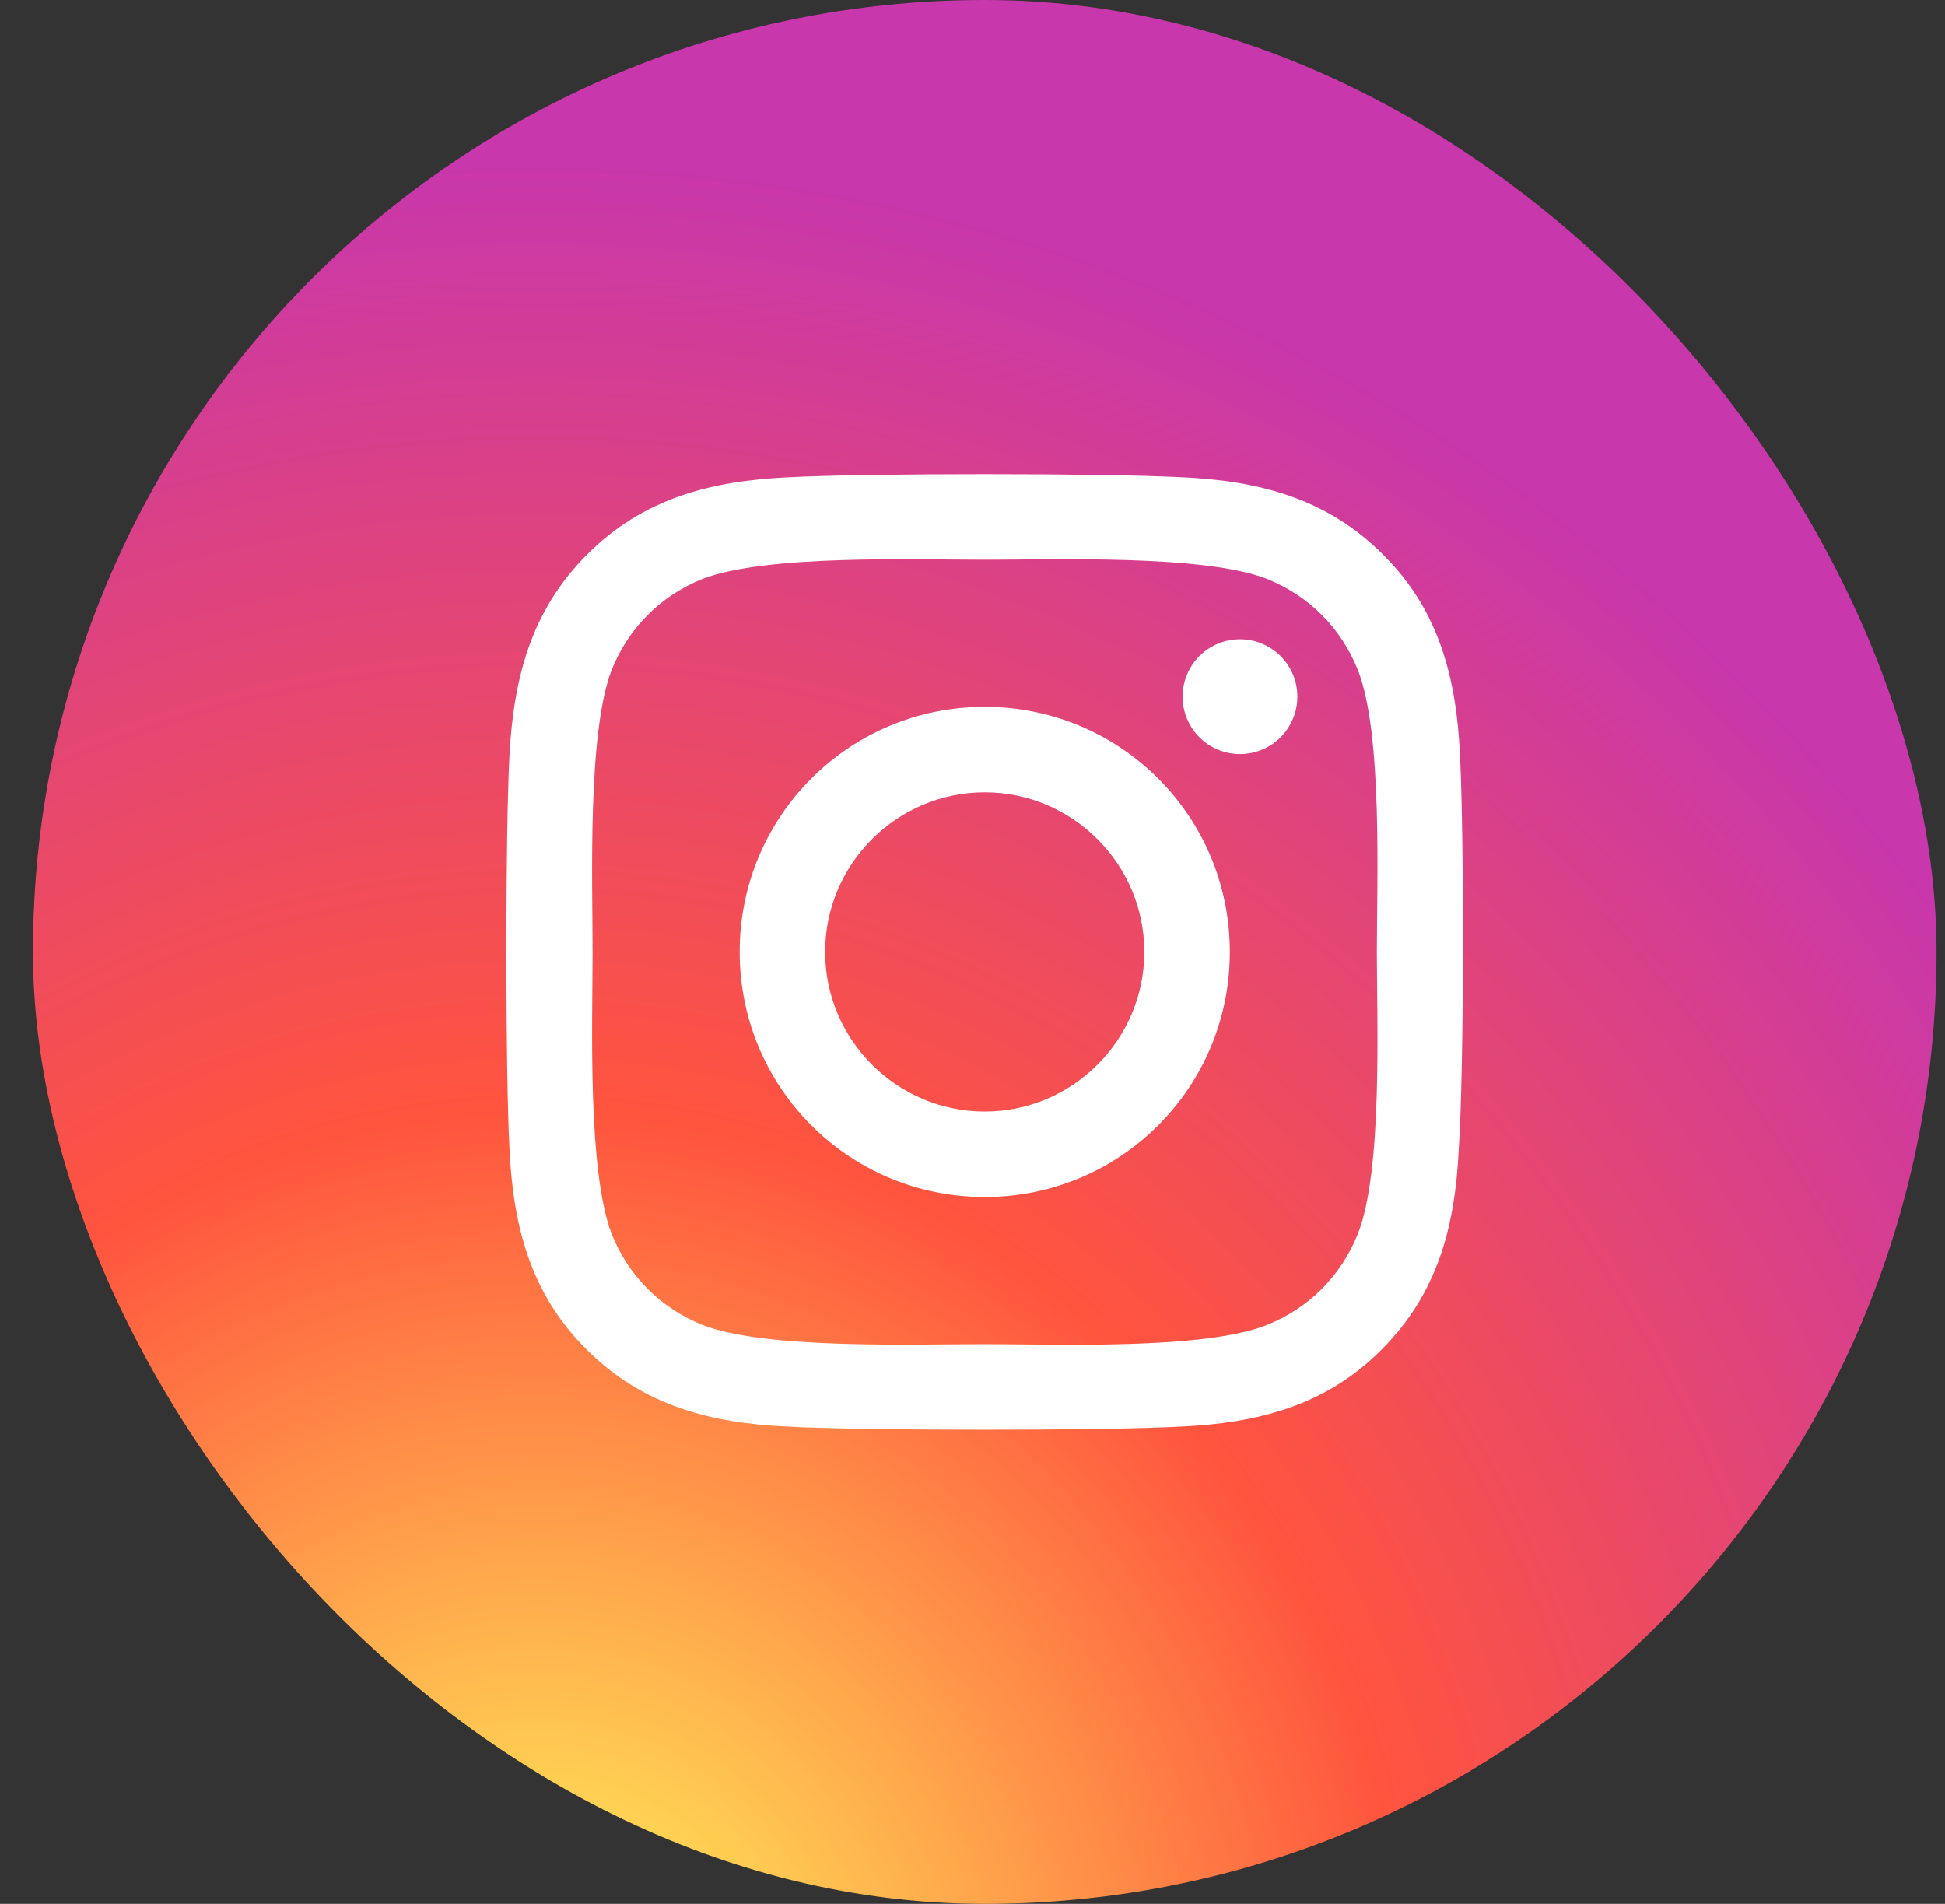
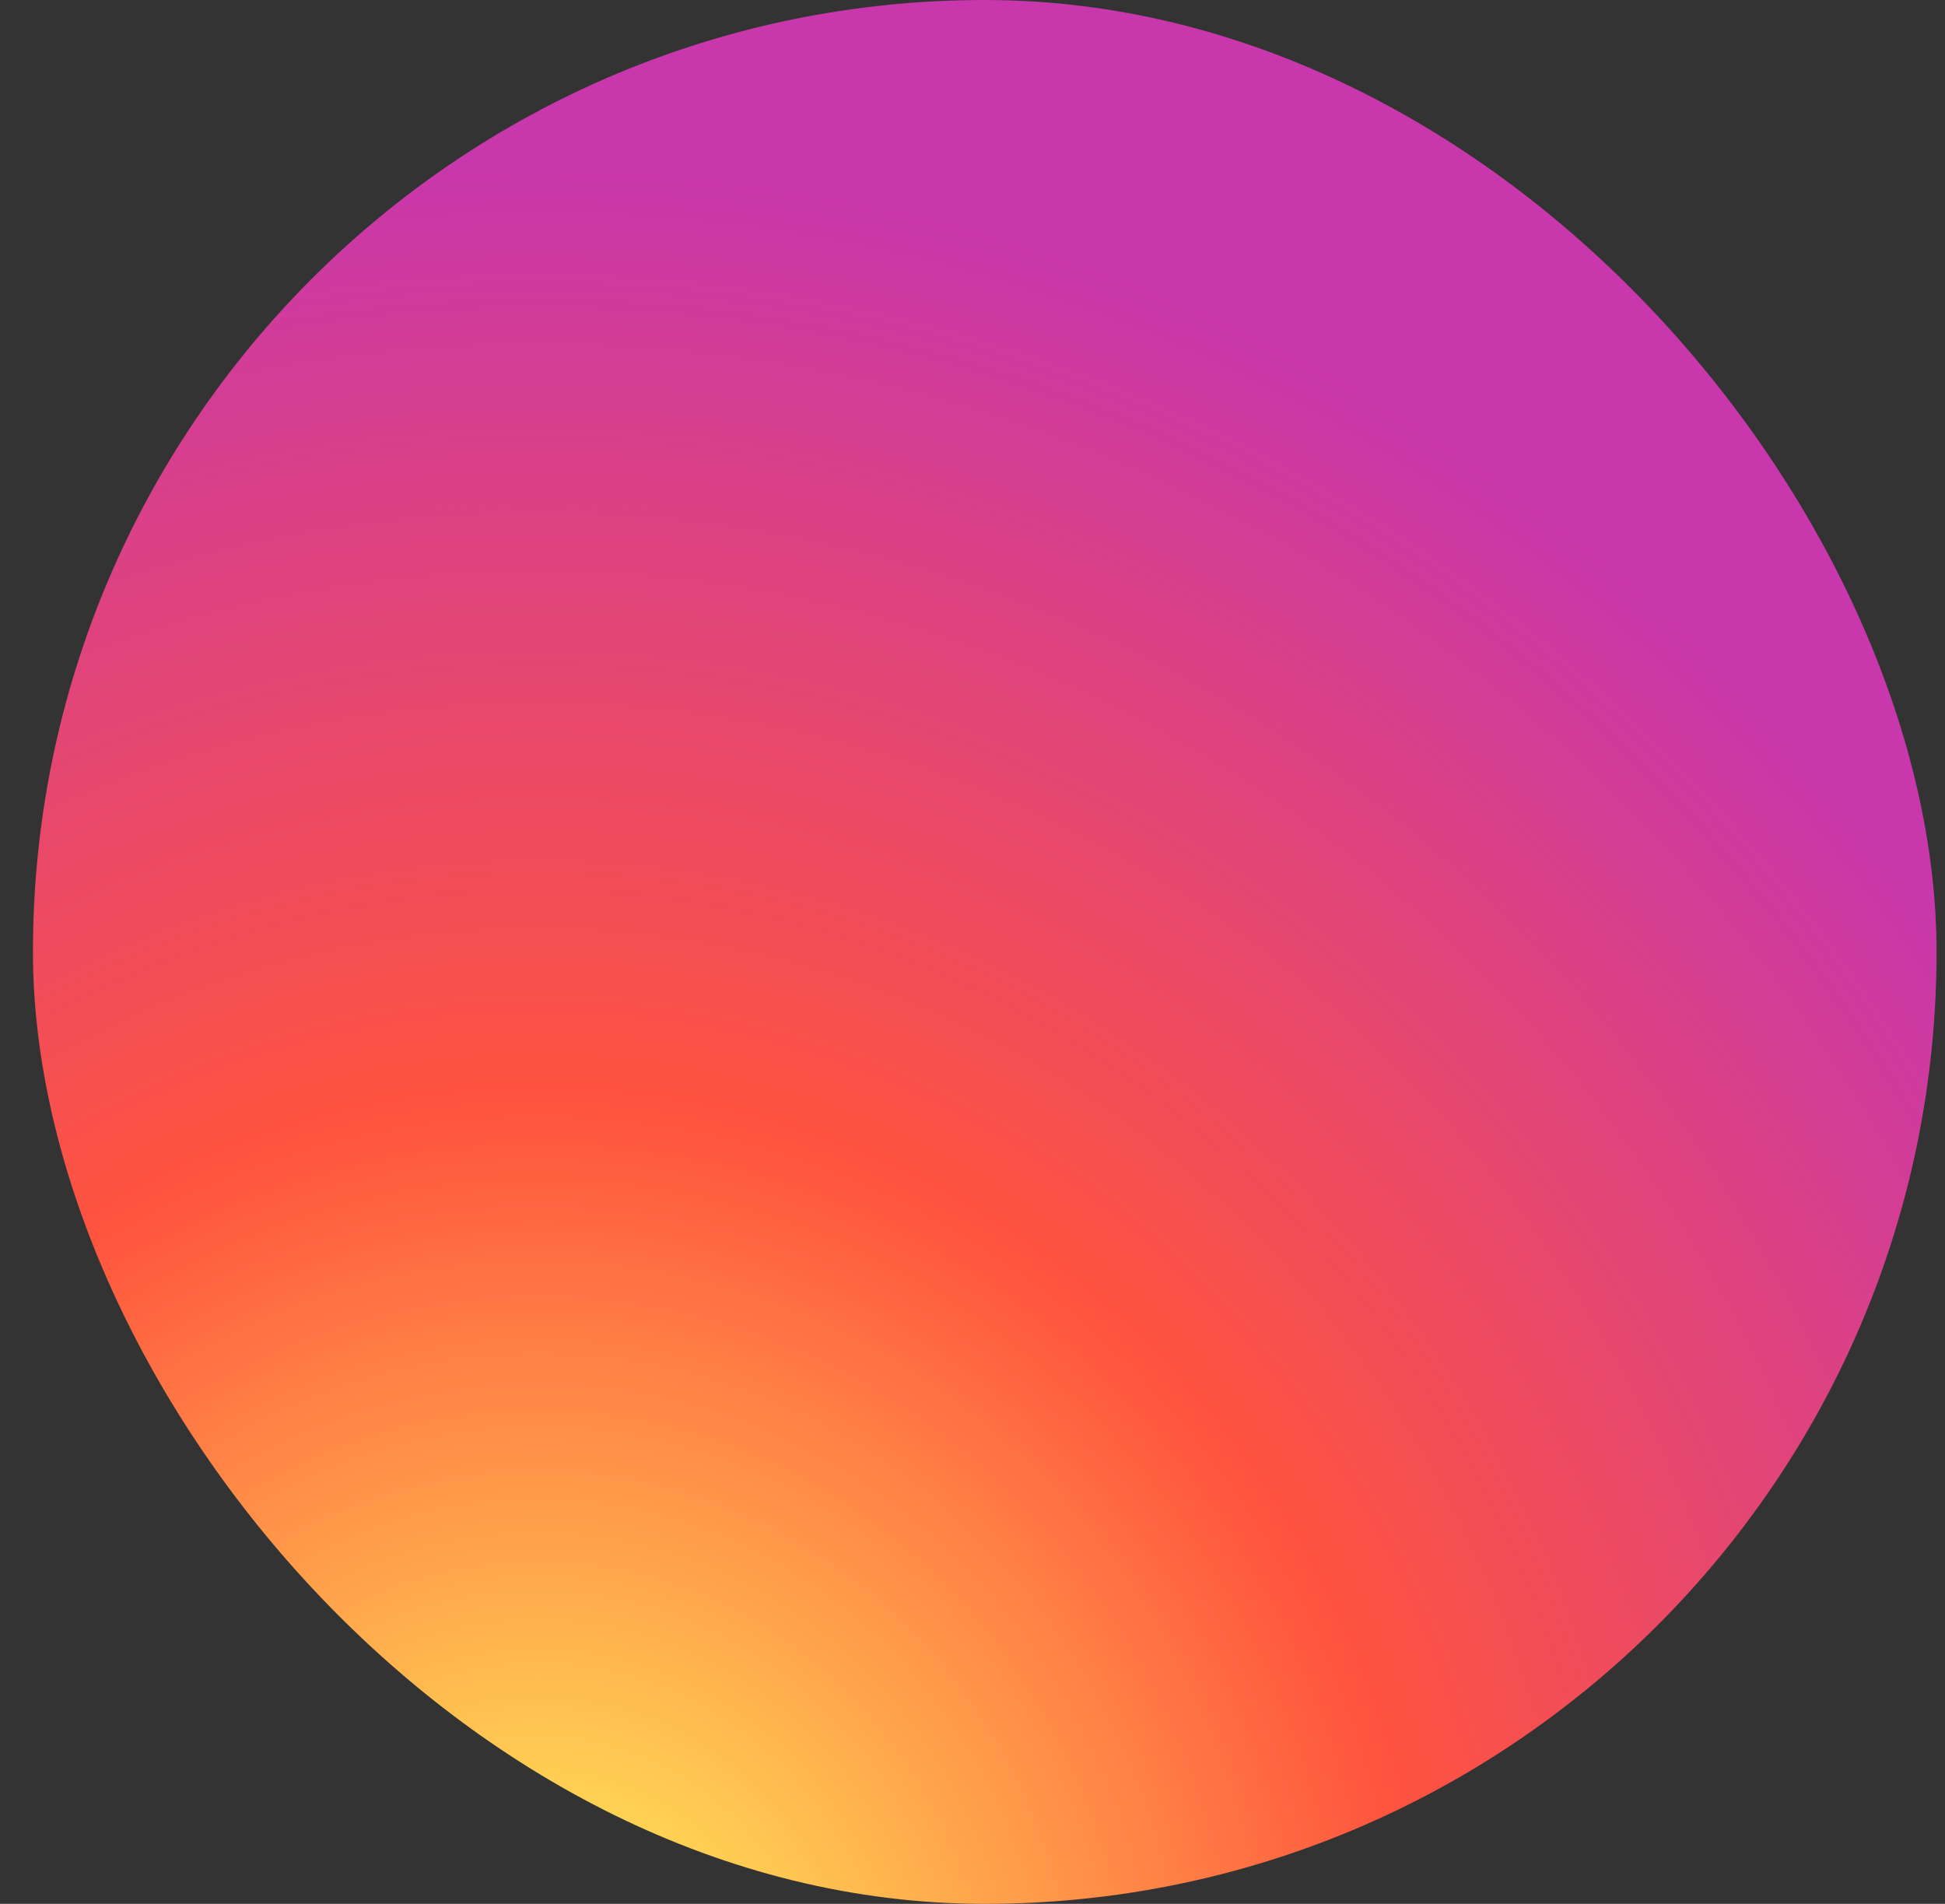
<svg xmlns="http://www.w3.org/2000/svg" width="47" height="46" viewBox="0 0 47 46" fill="none">
  <rect x="0" y="0" width="47" height="46" fill="#333333" stroke="none" />
  <rect x="0.796" width="46" height="46" rx="23" fill="url(#paint0_radial_1496_11799)" />
-   <path d="M23.796 17.078C20.517 17.078 17.874 19.721 17.874 23C17.874 26.279 20.517 28.922 23.796 28.922C27.075 28.922 29.718 26.279 29.718 23C29.718 19.721 27.075 17.078 23.796 17.078ZM23.796 26.857C21.672 26.857 19.939 25.123 19.939 23C19.939 20.877 21.672 19.143 23.796 19.143C25.919 19.143 27.652 20.877 27.652 23C27.652 25.123 25.919 26.857 23.796 26.857ZM31.35 16.832C31.35 17.2 31.204 17.553 30.944 17.813C30.684 18.073 30.331 18.219 29.964 18.219C29.596 18.219 29.243 18.073 28.983 17.813C28.723 17.553 28.577 17.2 28.577 16.832C28.577 16.465 28.723 16.112 28.983 15.852C29.243 15.592 29.596 15.446 29.964 15.446C30.331 15.446 30.684 15.592 30.944 15.852C31.204 16.112 31.35 16.465 31.35 16.832ZM35.279 18.233C35.193 16.384 34.774 14.738 33.416 13.395C32.058 12.037 30.426 11.618 28.577 11.531C26.67 11.43 20.95 11.43 19.044 11.531C17.18 11.618 15.548 12.037 14.19 13.395C12.832 14.752 12.414 16.384 12.312 18.233C12.211 20.14 12.211 25.86 12.312 27.767C12.399 29.616 12.818 31.262 14.176 32.606C15.534 33.963 17.166 34.382 19.015 34.469C20.921 34.57 26.641 34.57 28.548 34.469C30.397 34.382 32.044 33.963 33.387 32.606C34.745 31.248 35.164 29.616 35.25 27.767C35.38 25.86 35.38 20.14 35.279 18.233ZM32.809 29.818C32.405 30.829 31.625 31.609 30.614 32.013C29.097 32.62 25.486 32.476 23.796 32.476C22.106 32.476 18.495 32.606 16.978 32.013C15.967 31.609 15.187 30.829 14.783 29.818C14.19 28.287 14.32 24.676 14.32 23C14.32 21.325 14.19 17.699 14.783 16.182C15.187 15.171 15.967 14.391 16.978 13.987C18.509 13.395 22.12 13.524 23.796 13.524C25.471 13.524 29.097 13.395 30.614 13.987C31.625 14.391 32.405 15.171 32.809 16.182C33.416 17.699 33.271 21.31 33.271 23C33.271 24.69 33.416 28.301 32.809 29.818Z" fill="white" />
  <defs>
    <radialGradient id="paint0_radial_1496_11799" cx="0" cy="0" r="1" gradientUnits="userSpaceOnUse" gradientTransform="translate(13.015 49.543) rotate(-90) scale(45.589 42.402)">
      <stop stop-color="#FFDD55" />
      <stop offset="0.1" stop-color="#FFDD55" />
      <stop offset="0.5" stop-color="#FF543E" />
      <stop offset="1" stop-color="#C837AB" />
    </radialGradient>
  </defs>
</svg>